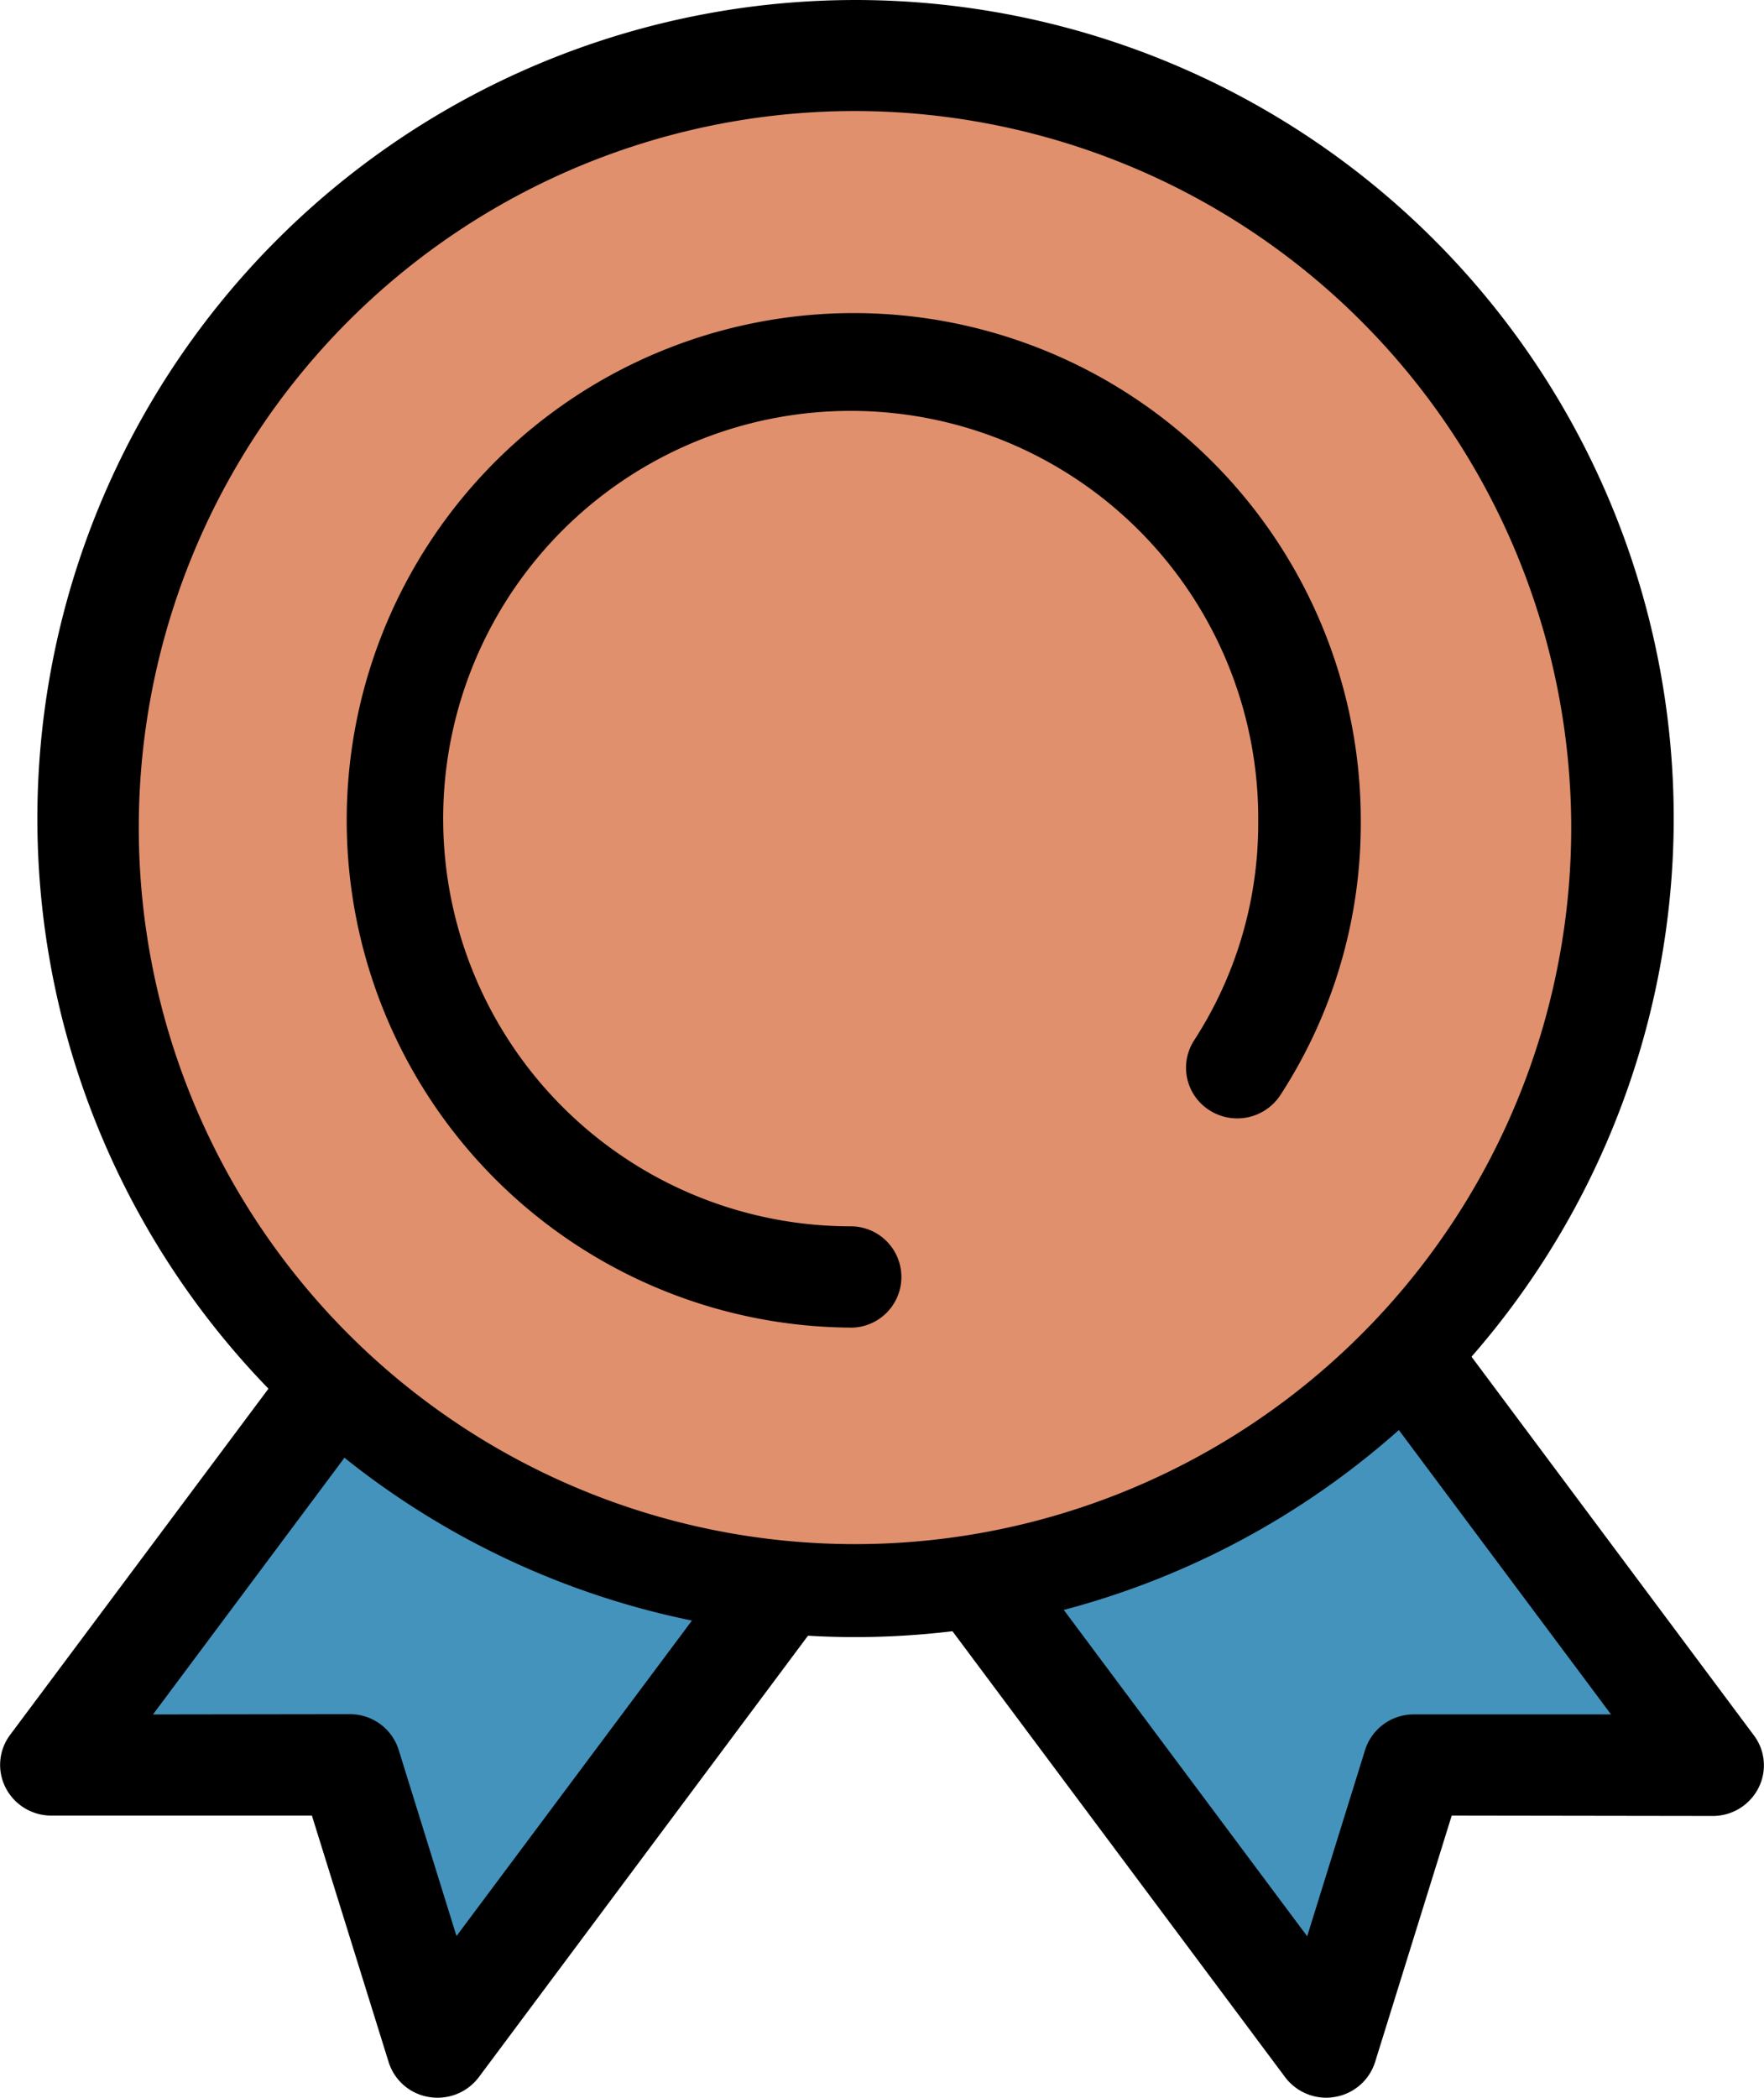
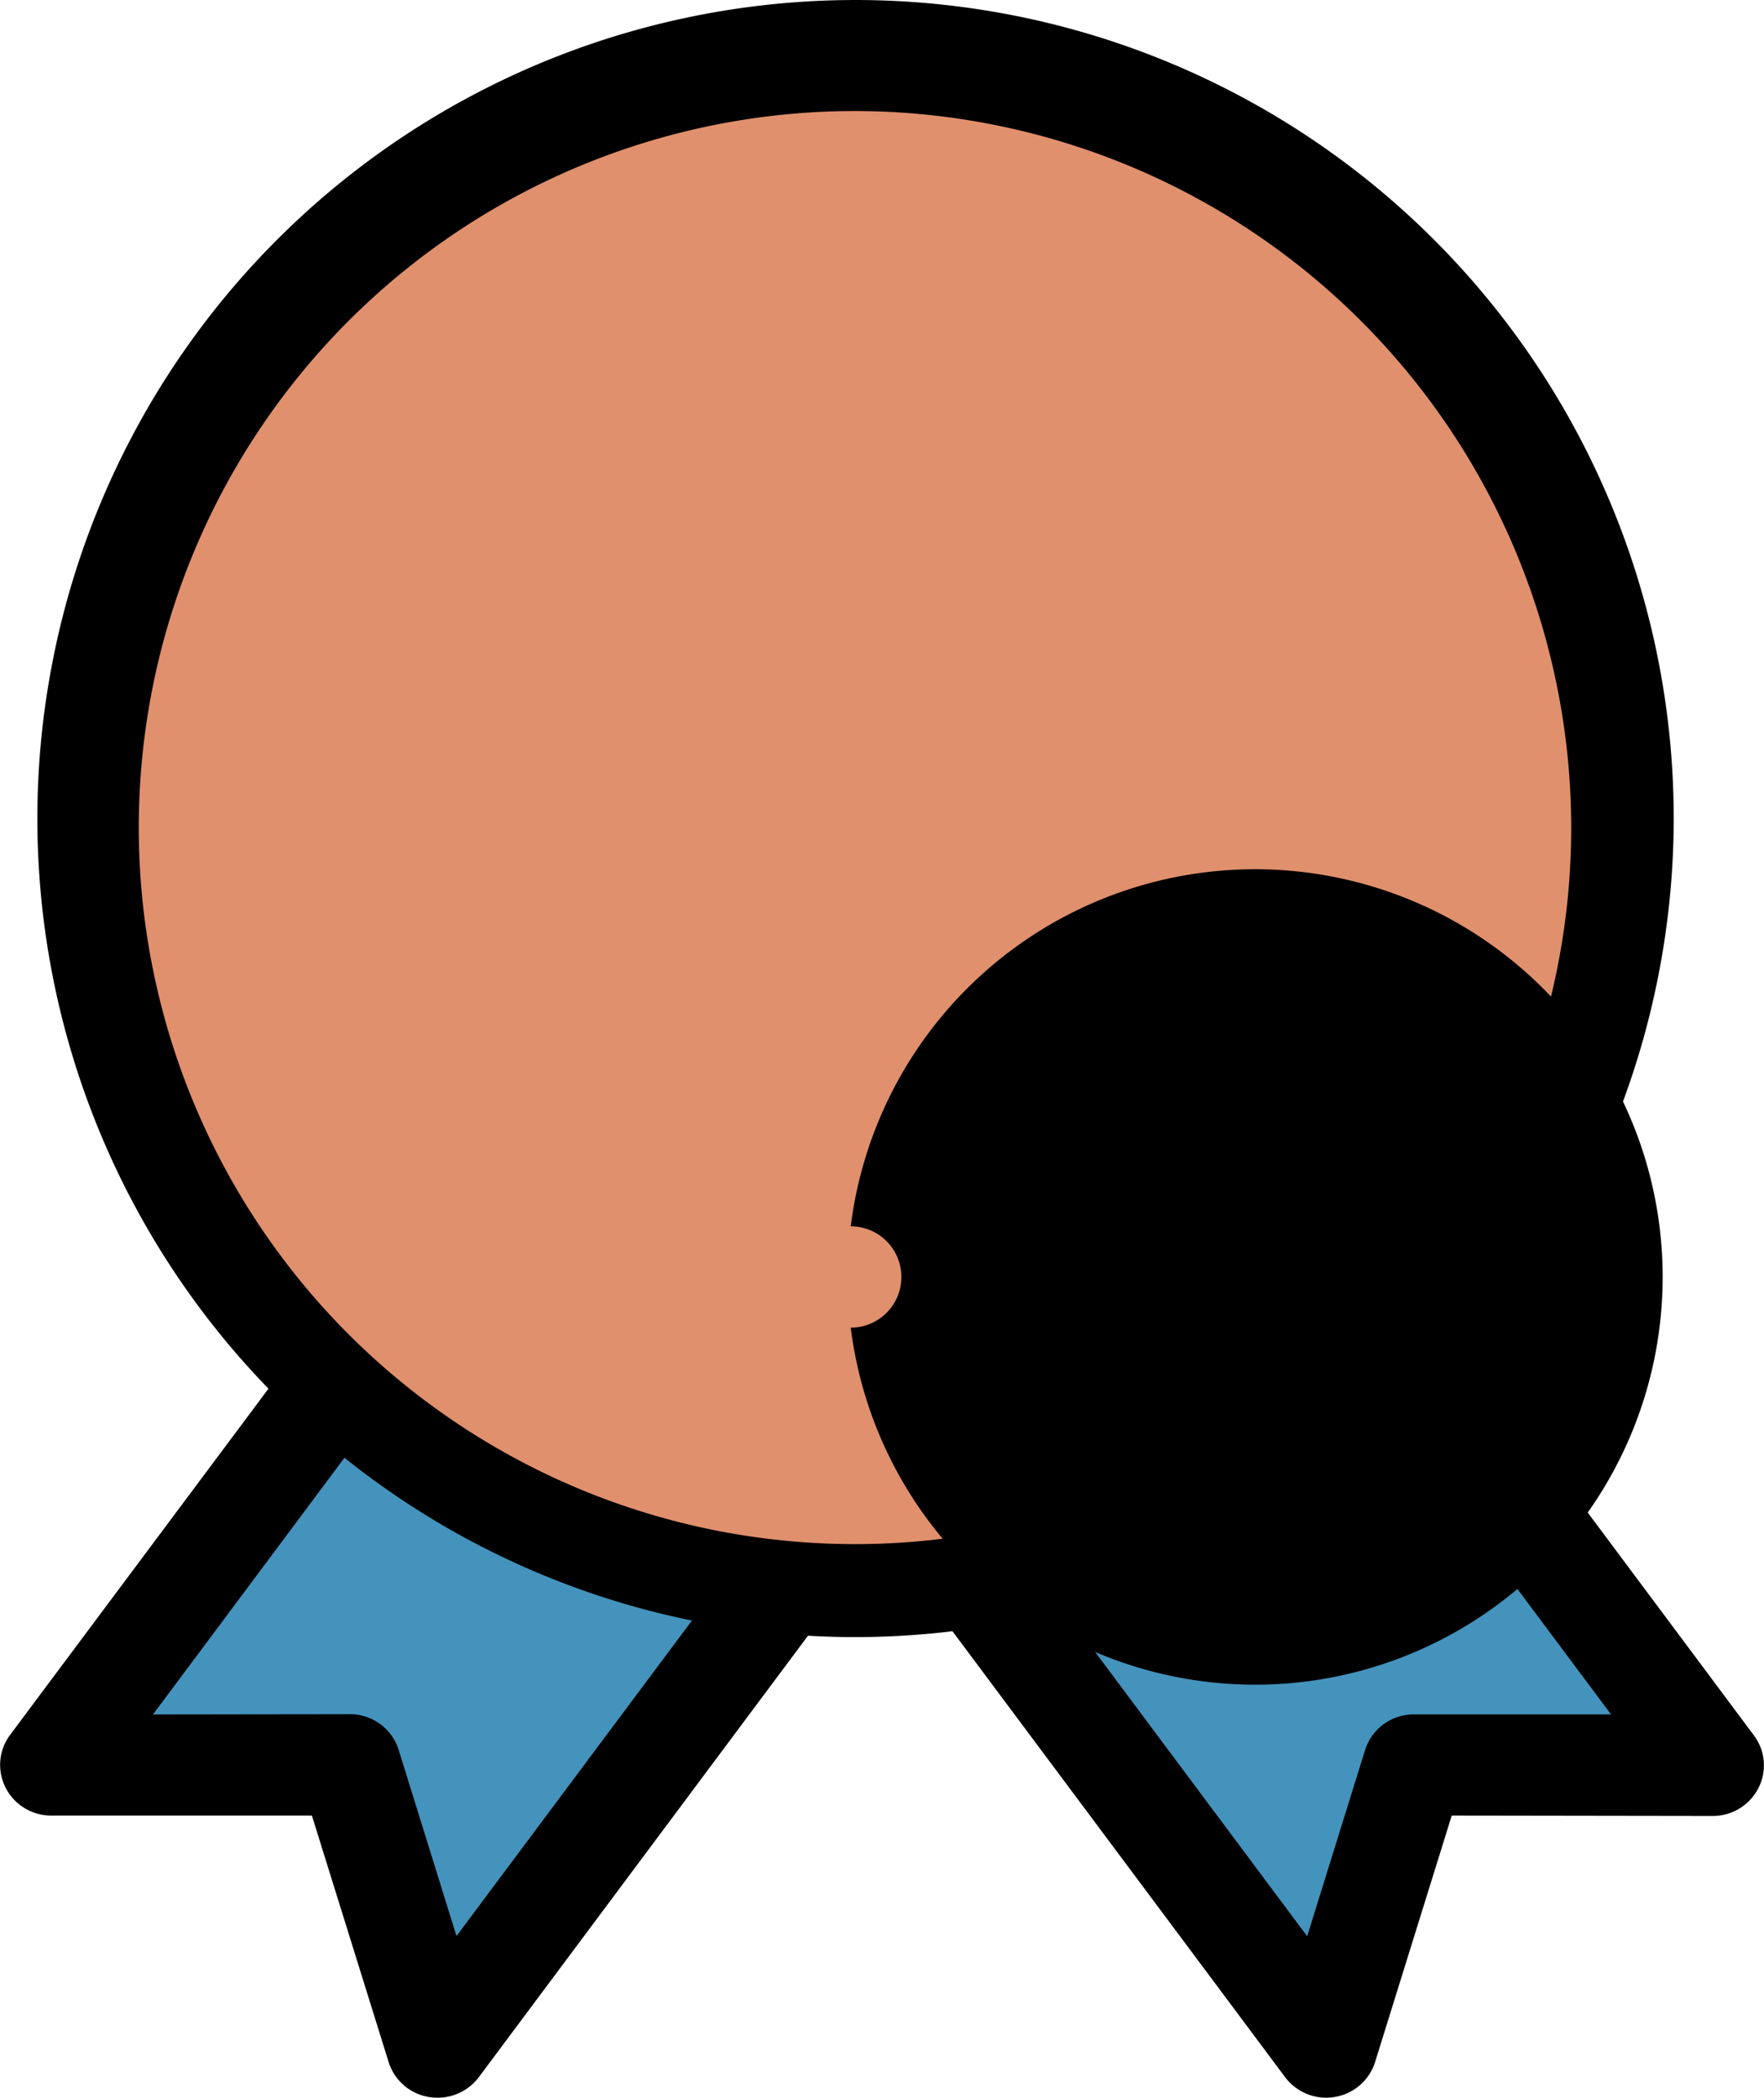
<svg xmlns="http://www.w3.org/2000/svg" viewBox="0 0 32.39 38.501">
  <defs>
    <clipPath id="a">
      <path d="M0,0H19.246V20.791H0Z" fill="none" />
    </clipPath>
    <clipPath id="b">
      <path d="M0,0H19.246V20.79H0Z" fill="none" />
    </clipPath>
  </defs>
  <path d="M7.093,18.931l-1.611-5.18L0,13.759,10.268,0l7.093,5.17Z" transform="translate(0.941 18.641)" fill="#4493bd" />
  <g transform="translate(0 0)">
    <g transform="translate(0 17.709)">
-       <path d="M0,0H19.246V20.791H0Z" transform="translate(0 0)" fill="none" />
      <g transform="translate(0 0)" clip-path="url(#a)">
        <path d="M8.035,20.791a.919.919,0,0,1-.158-.013.932.932,0,0,1-.741-.644L5.728,15.613l-4.781,0a.941.941,0,0,1-.842-.51.919.919,0,0,1,.083-.973L10.454.379A.936.936,0,0,1,11.07.012.906.906,0,0,1,11.213,0a.952.952,0,0,1,.552.183l7.093,5.17a.924.924,0,0,1,.2,1.3L8.793,20.414A.947.947,0,0,1,8.035,20.791ZM6.422,13.752h0a.936.936,0,0,1,.9.657l1.061,3.415L16.987,6.3,11.41,2.232l-8.6,11.525Z" transform="translate(-0.001)" />
      </g>
    </g>
    <path d="M10.268,18.931l1.611-5.178,5.482.008L7.093,0,0,5.17Z" transform="translate(14.085 18.641)" fill="#4493bd" />
    <g transform="translate(13.144 17.711)">
      <path d="M0,0H19.246V20.79H0Z" transform="translate(0 0)" fill="none" />
      <g transform="translate(0 0)" clip-path="url(#b)">
        <path d="M11.209,20.789a.947.947,0,0,1-.757-.378L.184,6.652a.923.923,0,0,1,.2-1.3L7.475.181A.947.947,0,0,1,8.792.376L19.059,14.137a.915.915,0,0,1,.083.972.939.939,0,0,1-.842.509l-4.788-.007-1.406,4.52a.935.935,0,0,1-.741.644A.917.917,0,0,1,11.209,20.789ZM7.835,2.231,2.258,6.3l8.6,11.526,1.062-3.415a.935.935,0,0,1,.9-.657l3.617,0Z" transform="translate(0 0)" />
      </g>
    </g>
    <path d="M28.34,14a14.088,14.088,0,0,1-14.169,14A14.088,14.088,0,0,1,0,14,14.088,14.088,0,0,1,14.171,0,14.088,14.088,0,0,1,28.34,14" transform="translate(1.451 1.108)" fill="#e0906d" />
    <path d="M15.11,29.821A15.023,15.023,0,1,1,30.222,14.887,15.04,15.04,0,0,1,15.11,29.821Zm0-28.008A13.151,13.151,0,1,0,28.34,14.887,13.166,13.166,0,0,0,15.11,1.813Z" transform="translate(0.51 0.225)" />
-     <path d="M9.364,18.479a9.31,9.31,0,1,1,9.365-9.255,9.14,9.14,0,0,1-1.475,4.986.947.947,0,0,1-1.3.282.924.924,0,0,1-.285-1.285,7.307,7.307,0,0,0,1.177-3.983A7.483,7.483,0,1,0,9.364,16.62a.93.93,0,0,1,0,1.86" transform="translate(6.257 5.887)" />
+     <path d="M9.364,18.479A7.483,7.483,0,1,0,9.364,16.62a.93.93,0,0,1,0,1.86" transform="translate(6.257 5.887)" />
  </g>
</svg>